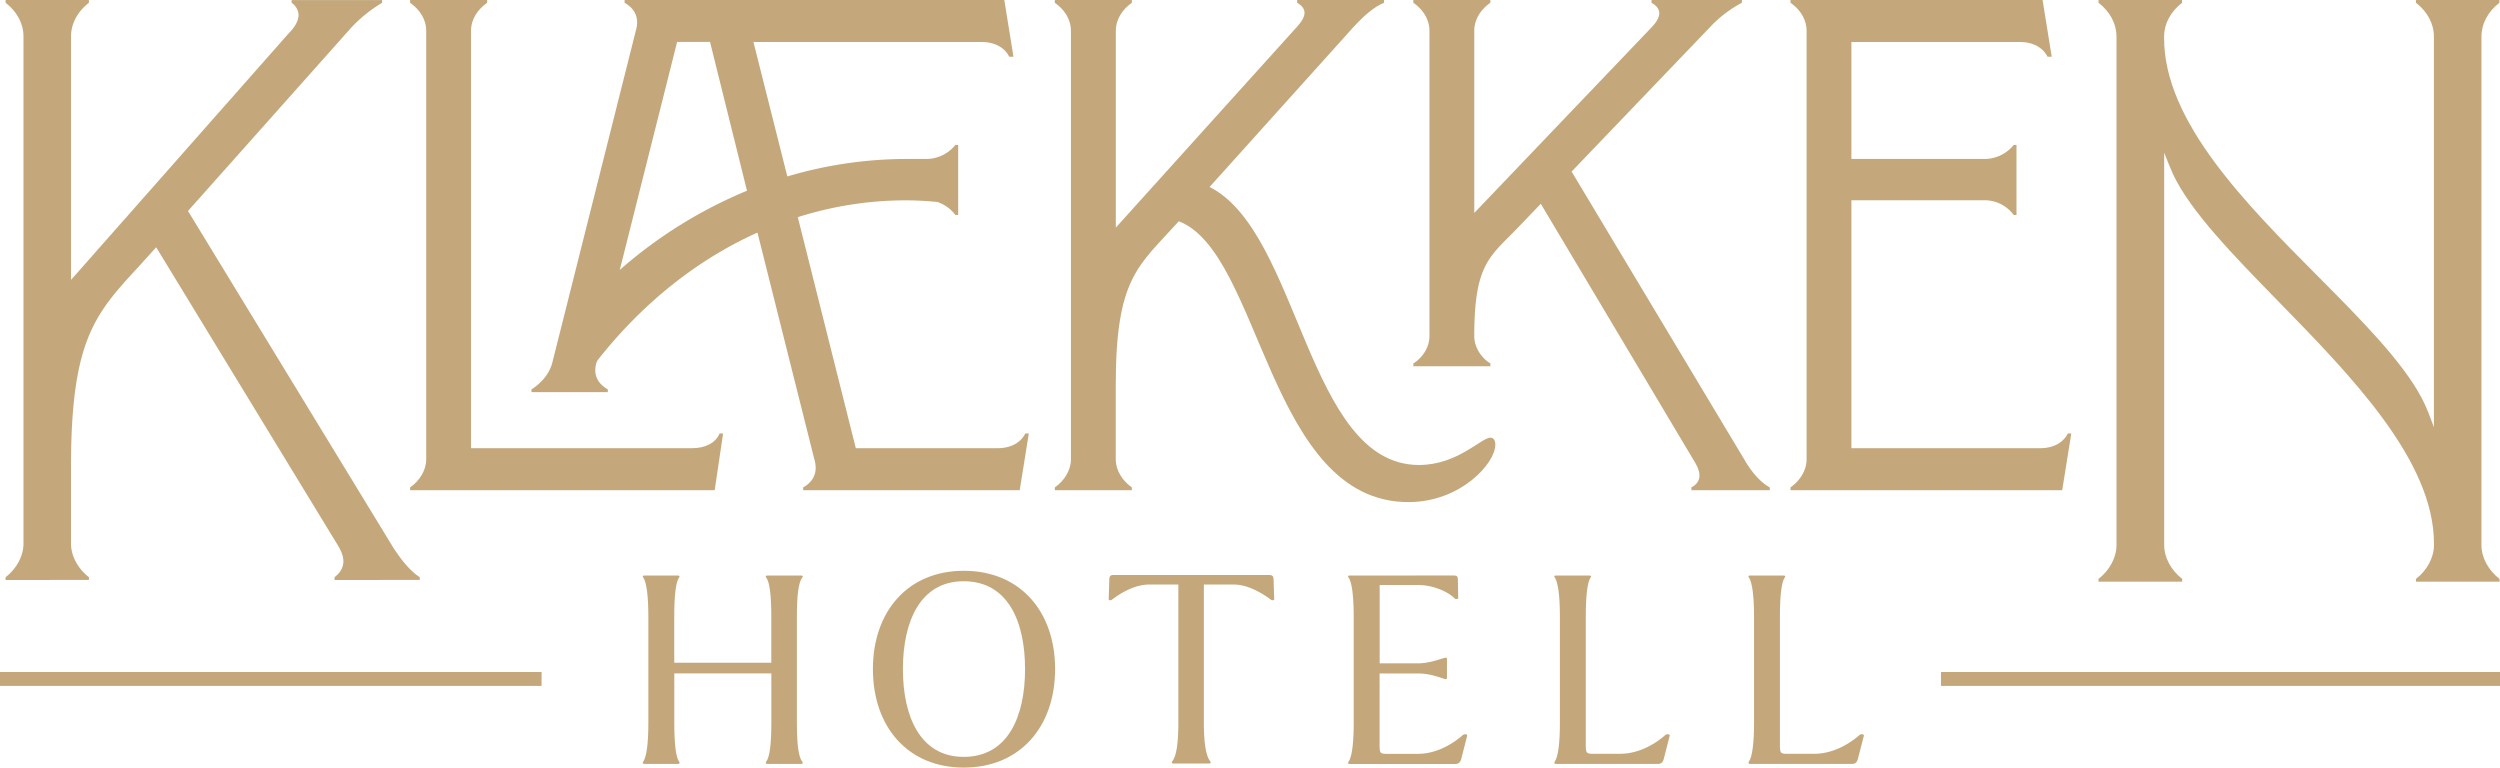
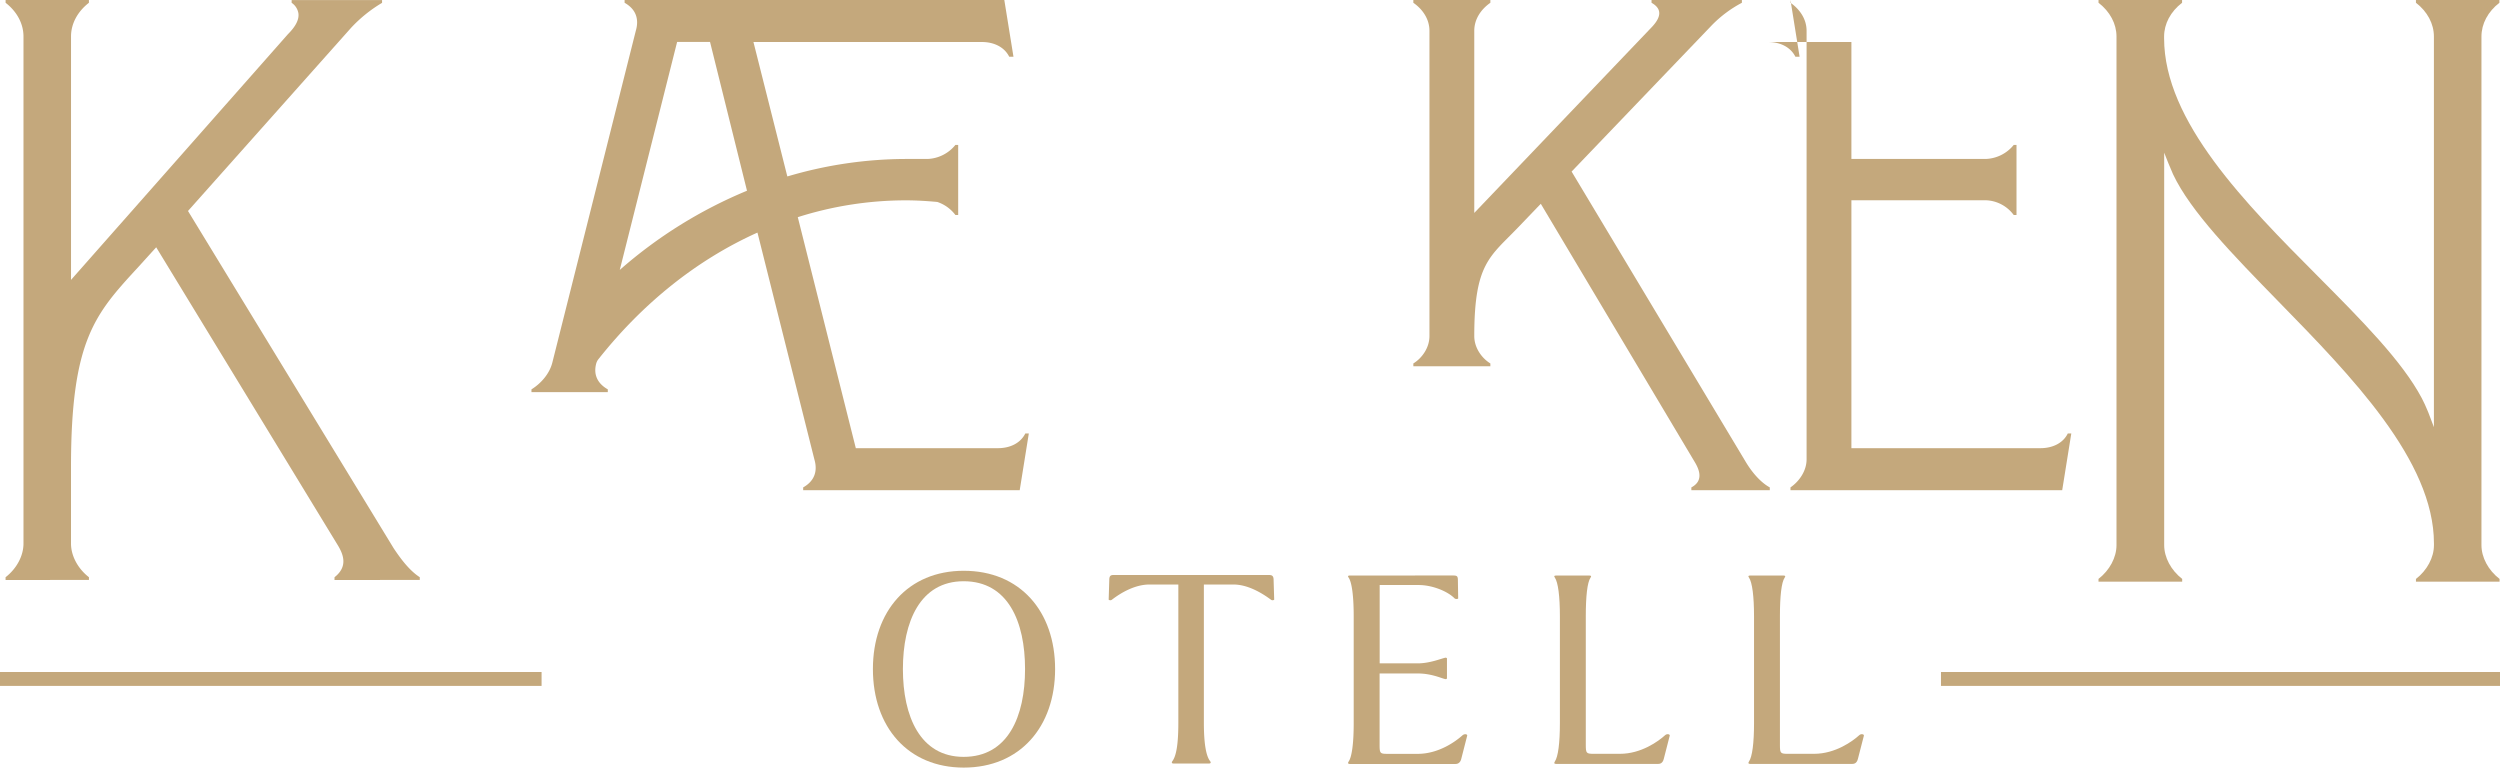
<svg xmlns="http://www.w3.org/2000/svg" viewBox="0 0 1221.06 374.91">
  <defs>
    <style>.cls-1{fill:#c4a87c;}</style>
  </defs>
  <g id="Layer_2" data-name="Layer 2">
    <g id="Layer_1-2" data-name="Layer 1">
      <rect class="cls-1" y="328.22" width="264.52" height="6.79" />
      <rect class="cls-1" x="948.02" y="328.22" width="273.04" height="6.79" />
-       <path class="cls-1" d="M329.32,323.69h47.4V301c0-9.74-.73-16.57-2.47-18.9-.44-.58-.44-1,.73-1h16.14c1.16,0,1.16.44.72,1-1.89,2.33-2.62,9.16-2.62,18.9v52.2c0,9.75.73,16.58,2.62,18.76.44.58.44,1.16-.72,1.16H375c-1.17,0-1.17-.58-.73-1.16,1.74-2.33,2.47-9,2.47-18.76V328.92h-47.4V353.2c0,9.75.73,16.58,2.33,18.76.43.58.43,1.16-.58,1.16H314.78c-1,0-1-.58-.58-1.16,1.6-2.33,2.47-9,2.47-18.76V301c0-9.74-.87-16.57-2.47-18.9-.44-.58-.44-1,.58-1h16.29c1,0,1,.44.58,1-1.6,2.33-2.33,9.16-2.33,18.9Z" />
      <path class="cls-1" d="M426.35,326.78c0-28.21,17.16-48,44.35-48,27.48,0,44.64,19.77,44.64,48s-17.16,48.13-44.64,48.13C443.51,374.91,426.35,355.13,426.35,326.78Zm74.31,0c0-23.12-8.29-42.89-30-42.89-21.23,0-29.66,19.77-29.66,42.89s8.43,42.89,29.66,42.89C492.37,369.67,500.66,349.9,500.66,326.78Z" />
      <path class="cls-1" d="M619.15,280.83c1.75,0,2.91,0,2.91,2.47l.29,9.6a1.3,1.3,0,0,1-1.6,0c-4.51-3.34-11.34-7.41-18.32-7.41H588V353c0,11.2,1.31,16.58,3.06,18.76.43.58.43,1.16-.59,1.16H573.2c-1,0-1-.58-.58-1.16,1.75-2.33,2.91-7.56,2.91-18.76V285.49h-14.1c-7.13,0-14,4.07-18.33,7.41a1.3,1.3,0,0,1-1.6,0l.3-9.6c0-2.47,1-2.47,2.76-2.47Z" />
      <path class="cls-1" d="M709.3,281.08c2.33,0,2.77.15,2.77,2.47l.14,8.73c-.14.29-1.16.44-1.74,0-3.05-3.2-10.47-6.54-17.6-6.54h-19V324h18.61c6,0,11.78-2.48,13.52-2.77a.88.88,0,0,1,.73.29v9.89a.88.88,0,0,1-.73.29c-1.74-.29-6.69-2.76-13.52-2.76H673.83v34.61c0,4.36.14,4.65,3.93,4.65h14.68c10.32,0,18.61-6.11,22-9.16,1-.73,2.32-.44,2.17.29l-2.9,11.34c-.58,2.32-2.18,2.47-2.77,2.47H659.29c-1,0-1-.58-.59-1.16,1.6-2.33,2.48-9,2.48-18.76V301c0-9.74-.88-16.57-2.48-18.9-.43-.58-.43-1,.59-1Z" />
      <path class="cls-1" d="M760,373.12c-1,0-1-.58-.58-1.16,1.6-2.33,2.47-9,2.47-18.76V301c0-9.74-.87-16.57-2.47-18.9-.44-.58-.44-1,.58-1h16.29c1,0,1,.44.58,1-1.6,2.33-2.33,9.16-2.33,18.9v62.53c0,4.36.15,4.65,3.93,4.65h12.79c10.33,0,18.76-6.11,22.1-9.16.87-.73,2.33-.44,2.18.29l-2.91,11.34c-.57,2.32-2,2.47-2.9,2.47Z" />
      <path class="cls-1" d="M854.82,373.12c-1,0-1-.58-.58-1.16,1.6-2.33,2.47-9,2.47-18.76V301c0-9.74-.87-16.57-2.47-18.9-.44-.58-.44-1,.58-1h16.29c1,0,1,.44.58,1-1.6,2.33-2.33,9.16-2.33,18.9v62.53c0,4.36.15,4.65,3.93,4.65h12.79c10.33,0,18.76-6.11,22.1-9.16.87-.73,2.33-.44,2.19.29l-2.92,11.34c-.57,2.32-2,2.47-2.9,2.47Z" />
-       <path class="cls-1" d="M200.3,238.06c4.45-3.08,7.87-8.21,7.87-13.68V15.05c0-5.82-3.42-10.6-7.87-13.69V0h37.63V1.36c-4.45,3.09-7.87,7.87-7.87,13.69V218.9H338.13c6.16,0,11.29-2.39,13.34-7.18h1.71l-4.11,27.71H200.3Z" />
-       <path class="cls-1" d="M730.35,217.19c0,9.24-17.11,28.05-42.42,28.05-68.4,0-71.82-121.77-112.18-137.16h0c-19.82,22-30.79,27.39-30.79,80.23v36.07c0,5.47,3.42,10.6,7.87,13.68v1.37H515.2v-1.37c4.45-3.08,7.87-8.21,7.87-13.68V15.05c0-5.82-3.42-10.6-7.87-13.69V0h37.63V1.36C548.38,4.45,545,9.23,545,15.05v96.11L633.55,13c4.1-4.45,5.47-8.55,0-11.64V0H676V1.36C670.83,3.42,665.7,8.21,661.26,13L590.79,91.32c44.13,22.24,47.55,135.79,102.28,135.79,18.8,0,30.44-13.34,34.88-13.34C729.32,213.77,730.35,214.8,730.35,217.19Z" />
      <path class="cls-1" d="M864.41,238.06v1.37H826.1v-1.37c5.13-2.74,4.79-7.18,1.71-12.31L752.56,99.53l-11.18,11.65c-13.68,14.26-21.31,17.52-21.31,53h0c0,5.47,3.42,10.6,7.86,13.34v1.36H690.31v-1.36c4.45-2.74,7.87-7.87,7.87-13.34V15.05c0-5.82-3.42-10.6-7.87-13.69V0h37.62V1.36c-4.44,3.09-7.86,7.87-7.86,13.69V104L807,13c4.1-4.45,5.13-8.55-.35-11.64V0h44.13V1.36a58.74,58.74,0,0,0-14.71,11L767.61,83.8l85.17,142C855.86,230.88,860,235.66,864.41,238.06Z" />
-       <path class="cls-1" d="M1011.67,211.72l-4.44,27.71H874.51v-1.37c4.45-3.08,7.87-8.21,7.87-13.68V15.05c0-5.82-3.42-10.6-7.87-13.69V0H997.65l4.45,27.7h-2.05c-2.4-4.78-7.53-7.18-13.35-7.18H904.27V77.64h65.59a18.38,18.38,0,0,0,13.68-6.84h1.37V105h-1.37a17.65,17.65,0,0,0-13.68-7.19H904.27V218.9h92.35c5.82,0,11-2.39,13.34-7.18Z" />
+       <path class="cls-1" d="M1011.67,211.72l-4.44,27.71H874.51v-1.37c4.45-3.08,7.87-8.21,7.87-13.68V15.05c0-5.82-3.42-10.6-7.87-13.69V0l4.45,27.7h-2.05c-2.4-4.78-7.53-7.18-13.35-7.18H904.27V77.64h65.59a18.38,18.38,0,0,0,13.68-6.84h1.37V105h-1.37a17.65,17.65,0,0,0-13.68-7.19H904.27V218.9h92.35c5.82,0,11-2.39,13.34-7.18Z" />
      <path class="cls-1" d="M163.39,281.93c6.59-5.15,4.39-11,1.66-15.53L76.29,120.78s-6.35,7-8.74,9.64c-21.2,23-32.87,35.72-32.87,97.71v37.34c0,6,3.32,12.23,8.76,16.46v1.34H2.72v-1.34c5.43-4.23,8.75-10.43,8.75-16.46V17.82c0-6.22-3.17-12.15-8.74-16.46V0H43.43V1.36c-5.57,4.31-8.74,10.24-8.74,16.46V136.7l105.94-120c3.81-3.8,5.5-7.14,5.13-10.14a7.69,7.69,0,0,0-3.32-5.19l0-1.34,44.17,0,0,1.36A68,68,0,0,0,171.4,13.67L91.82,103.05,192.28,267.79c3.47,5.19,7.63,10.81,12.75,14.14v1.34H163.37Z" />
      <path class="cls-1" d="M1212,266.24V17.86c0-6.25,3.18-12.2,8.77-16.51V0H1180V1.35c5.59,4.31,8.78,10.26,8.78,16.51V208.64c-.84-2.24-1.69-4.56-2.61-6.87h0c-.15-.4-.34-.81-.5-1.21-.86-2.06-1.76-4.11-2.8-6.06-9.58-18.13-29.64-38.31-50.73-59.54C1096.87,99.51,1057,59.33,1057,18.67v-.81c0-6.25,3.18-12.2,8.78-16.51l0-1.35h-40.81V1.35c5.6,4.32,8.78,10.26,8.78,16.51V266.24c0,6.05-3.34,12.27-8.79,16.51v1.34h40.87v-1.34c-5.45-4.24-8.79-10.46-8.79-16.51V87.05h0V74.58c1.32,3.48,2.56,6.4,4.32,10.51,8.58,18.21,29.38,39.51,51.33,62,35.67,36.5,76.11,77.88,76.11,118.35v.82c0,6.05-3.34,12.27-8.79,16.51v1.34h40.84v-1.34C1215.33,278.51,1212,272.29,1212,266.24Z" />
      <path class="cls-1" d="M500.79,211.72c-2.39,4.79-7.53,7.18-13.34,7.18H418L389.66,106.07a174.46,174.46,0,0,1,52.82-8.22c5.17,0,10.27.33,15.33.79a18.44,18.44,0,0,1,8.84,6.37H468V70.8h-1.37A18.38,18.38,0,0,1,453,77.64H442.48l-.09,0a204.66,204.66,0,0,0-57.67,8.5l-.18,0L368,20.52H479.58c5.81,0,10.95,2.4,13.34,7.18H495L490.53,0H305.07V1.36c5.47,3.09,7.18,7.87,5.47,13.69l-40.7,161.78c-1.37,5.82-5.82,10.6-10.26,13.34v1.37h37.28v-1.37c-5.27-3-7.05-7.46-5.64-12.67a6,6,0,0,1,.9-1.85c21.5-27.24,48-48.64,77.84-62.05l27.8,110.78c1.71,5.81,0,10.6-5.47,13.68v1.37H498.05l4.45-27.71ZM302.71,131.84l13.08-52,14.93-59.35H346.8l18.05,72.67A223.68,223.68,0,0,0,302.71,131.84Z" />
    </g>
  </g>
</svg>